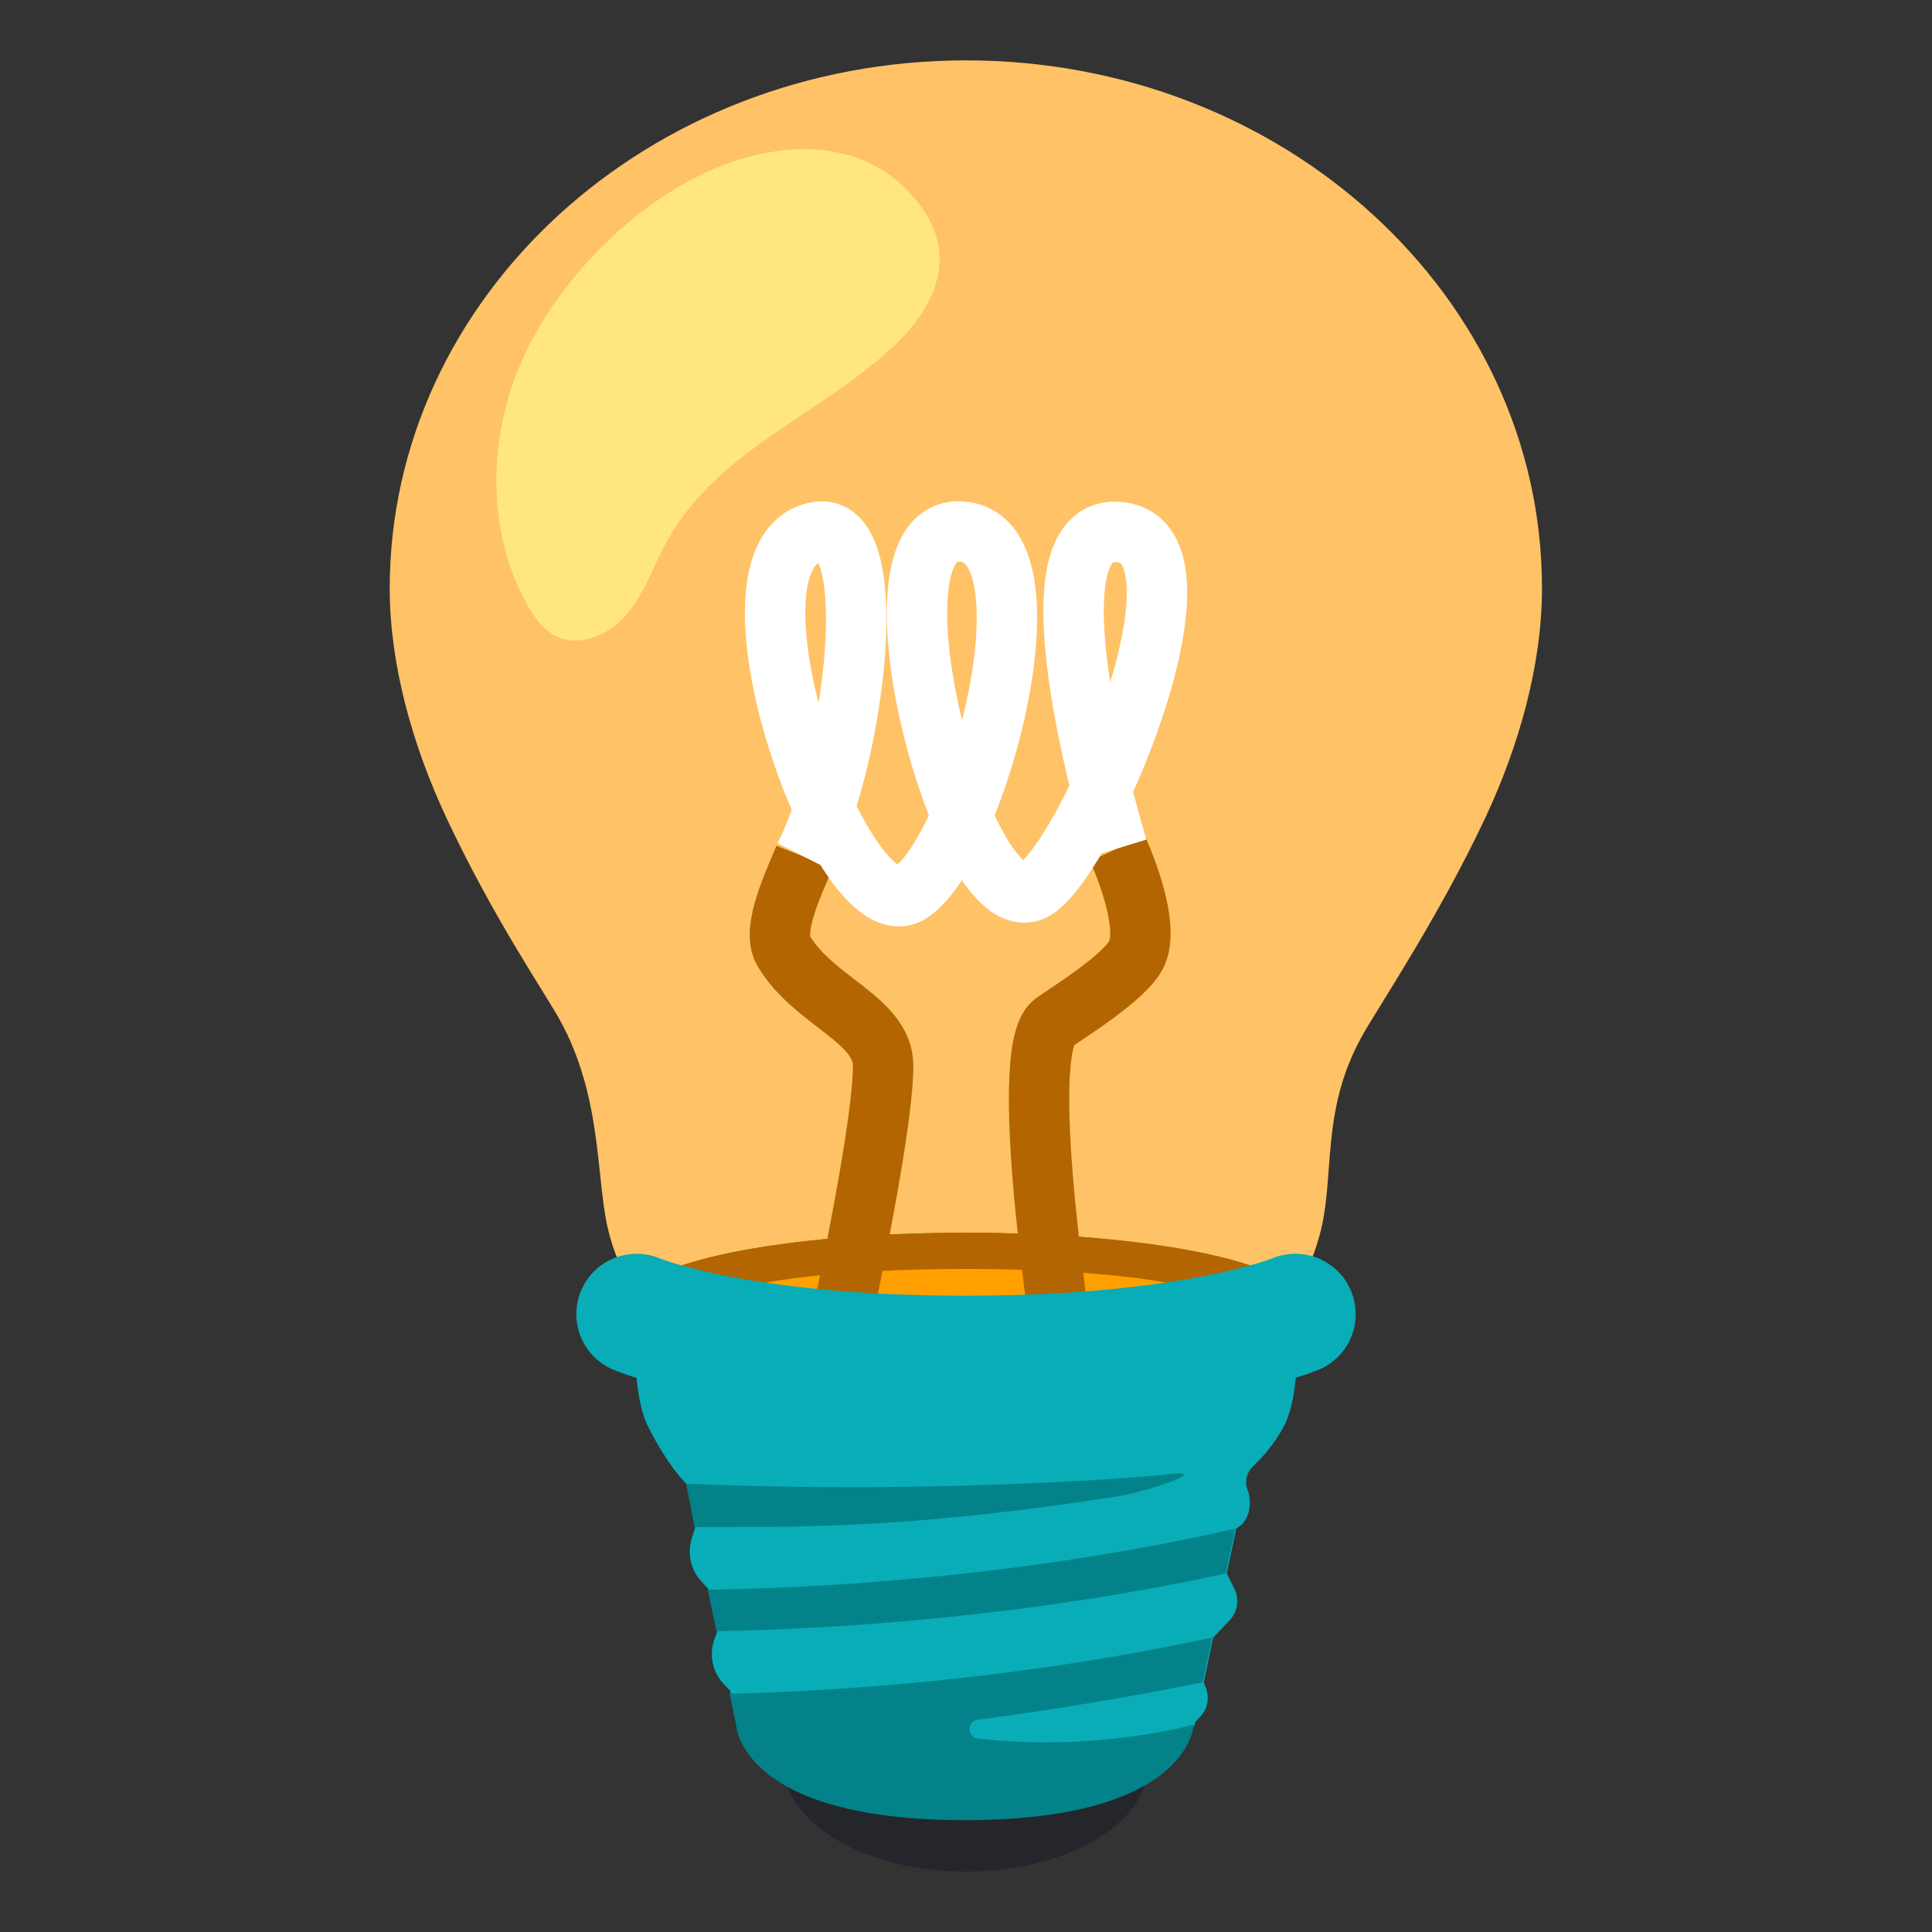
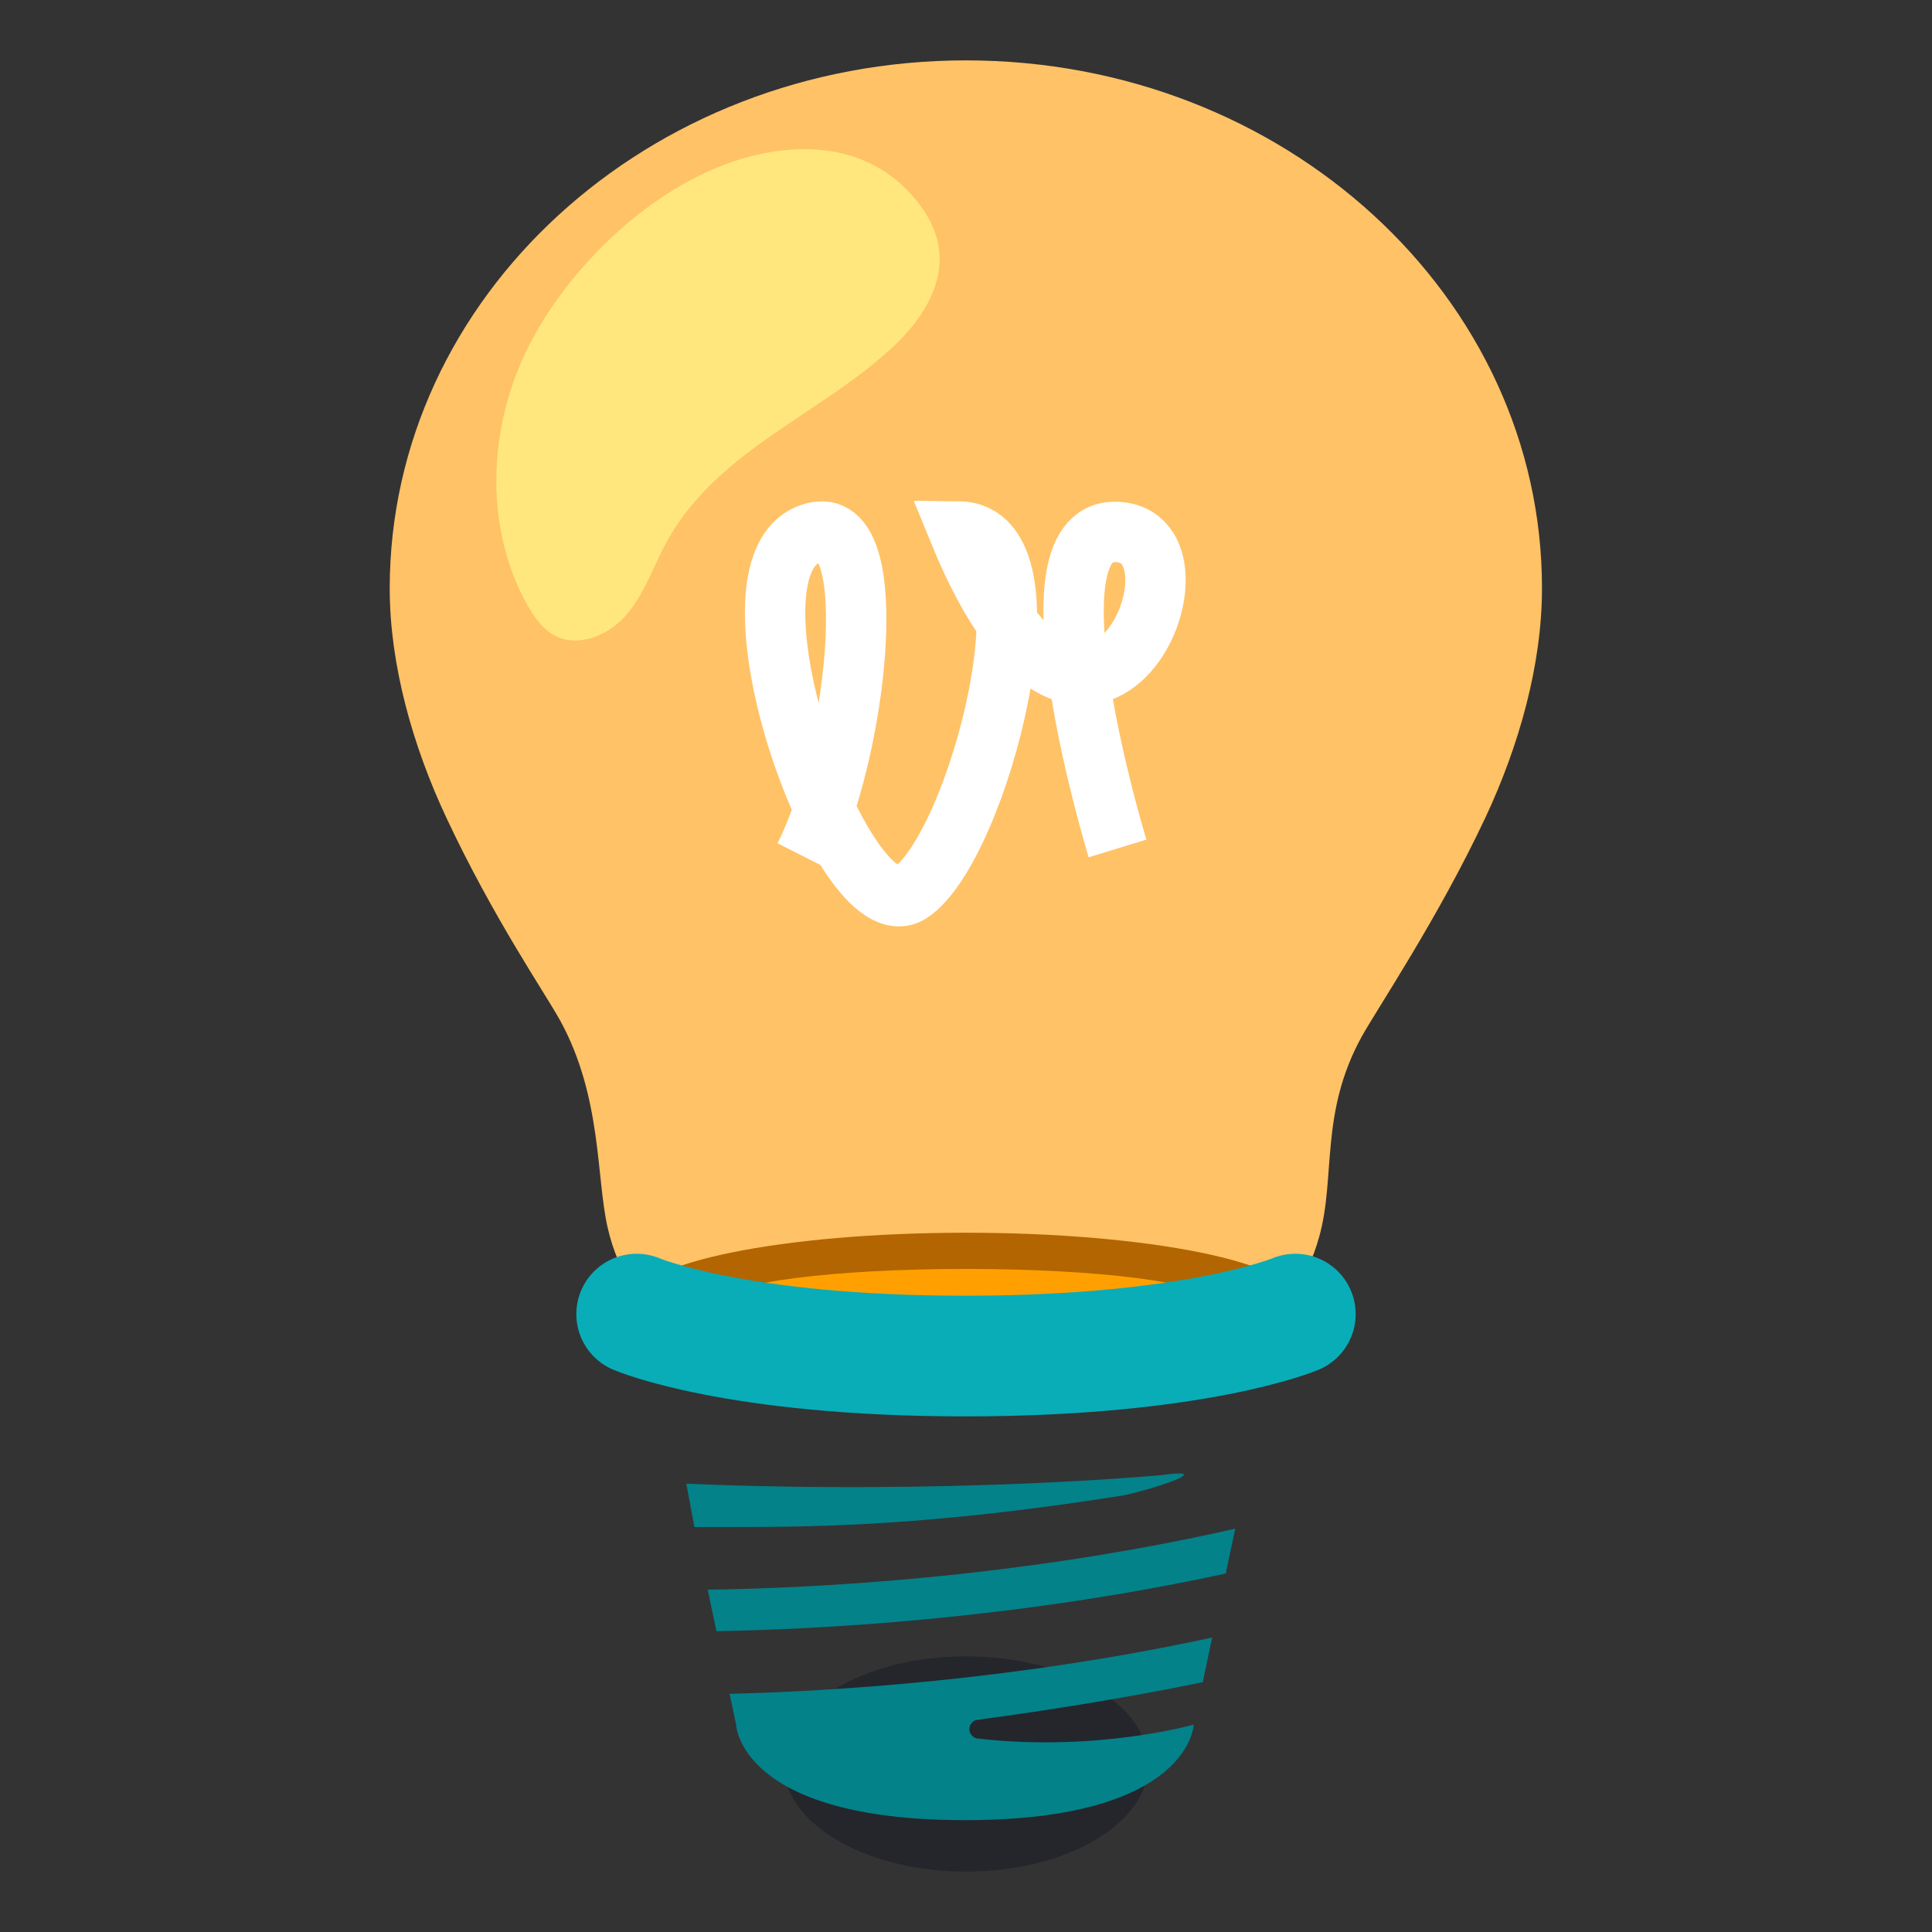
<svg xmlns="http://www.w3.org/2000/svg" width="64" height="64" viewBox="0 0 64 64" fill="none">
  <rect x="0" y="0" width="64" height="64" fill="#333333" stroke="none" />
  <path d="M32 61.999C35.339 61.999 38.045 60.403 38.045 58.434C38.045 56.465 35.339 54.869 32 54.869C28.662 54.869 25.955 56.465 25.955 58.434C25.955 60.403 28.662 61.999 32 61.999Z" fill="#24262C" />
  <path d="M32 2C21.46 2 12.91 9.835 12.91 19.495C12.91 22.015 13.67 24.71 14.785 27.085C16.35 30.425 18.055 32.895 18.555 33.805C19.945 36.335 19.745 39 20.13 40.67C20.855 43.79 23.025 44.92 31.995 44.92C40.965 44.92 42.895 43.845 43.7 40.97C44.25 39.015 43.715 36.88 45.1 34.355C45.6 33.445 47.635 30.43 49.205 27.085C50.32 24.71 51.08 22.015 51.08 19.495C51.09 9.835 42.54 2 32 2Z" fill="#FFC266" />
  <path d="M31.999 45.296C38.058 45.296 42.969 44.297 42.969 43.066C42.969 41.834 38.058 40.836 31.999 40.836C25.941 40.836 21.029 41.834 21.029 43.066C21.029 44.297 25.941 45.296 31.999 45.296Z" fill="#B26500" />
-   <path d="M31.999 45.296C38.058 45.296 42.969 44.297 42.969 43.066C42.969 41.834 38.058 40.836 31.999 40.836C25.941 40.836 21.029 41.834 21.029 43.066C21.029 44.297 25.941 45.296 31.999 45.296Z" fill="#B26500" />
  <path d="M32.001 44.095C36.416 44.095 39.996 43.634 39.996 43.065C39.996 42.496 36.416 42.035 32.001 42.035C27.585 42.035 24.006 42.496 24.006 43.065C24.006 43.634 27.585 44.095 32.001 44.095Z" fill="#FFA000" />
-   <path d="M26.65 28.386C26.34 29.166 25.535 30.77 25.955 31.491C26.93 33.166 29.255 33.766 29.255 35.306C29.255 37.656 27.545 45.27 27.545 45.27M37.015 28.105C37.015 28.105 38.135 30.506 37.66 31.581C37.305 32.38 35.17 33.67 34.895 33.886C33.62 34.886 35.315 45.276 35.315 45.276" stroke="#B26500" stroke-width="2" stroke-miterlimit="10" />
-   <path d="M26.649 28.386C28.369 24.986 29.254 17.226 27.069 17.621C23.384 18.286 27.924 31.036 30.159 29.571C32.394 28.106 35.164 17.646 31.764 17.606C28.364 17.566 31.994 30.936 34.304 29.451C36.129 28.276 40.584 17.621 36.924 17.621C33.809 17.621 37.019 28.106 37.019 28.106" stroke="white" stroke-width="2" stroke-miterlimit="10" />
-   <path d="M42.947 43.531C42.947 43.531 40.067 44.921 32.002 44.921C23.937 44.921 21.057 43.531 21.057 43.531C21.057 43.531 20.877 46.101 21.472 47.266C22.187 48.666 22.737 49.151 22.737 49.151L23.037 50.576L22.917 50.951C22.762 51.441 22.872 51.981 23.217 52.366L23.477 52.656L23.767 54.026L23.667 54.301C23.477 54.826 23.607 55.411 23.997 55.811L24.187 56.006L24.422 57.126C24.422 57.126 25.612 59.666 32.002 59.666C38.392 59.666 39.582 57.126 39.582 57.126L39.602 57.031L39.732 56.901C39.992 56.646 40.077 56.266 39.952 55.926L39.877 55.731L40.187 54.251L40.732 53.676C41.002 53.391 41.062 52.971 40.887 52.621L40.637 52.126L40.952 50.641L41.152 50.486C41.447 50.161 41.452 49.671 41.322 49.336C41.222 49.071 41.302 48.771 41.507 48.576C41.822 48.276 42.227 47.821 42.527 47.256C43.142 46.111 42.947 43.531 42.947 43.531Z" fill="#08ADB8" />
+   <path d="M26.649 28.386C28.369 24.986 29.254 17.226 27.069 17.621C23.384 18.286 27.924 31.036 30.159 29.571C32.394 28.106 35.164 17.646 31.764 17.606C36.129 28.276 40.584 17.621 36.924 17.621C33.809 17.621 37.019 28.106 37.019 28.106" stroke="white" stroke-width="2" stroke-miterlimit="10" />
  <path d="M22.734 49.15L23.004 50.585C25.914 50.57 29.799 50.715 37.254 49.53C38.599 49.225 40.214 48.62 38.429 48.87C38.429 48.865 31.584 49.52 22.734 49.15ZM23.734 54.035C26.954 53.98 33.534 53.66 40.604 52.125L40.919 50.64C33.524 52.32 26.569 52.62 23.444 52.66L23.734 54.035ZM40.154 54.245C33.609 55.665 27.484 56.03 24.169 56.11L24.384 57.13C24.384 57.13 24.489 60.295 31.964 60.295C39.439 60.295 39.544 57.13 39.544 57.13C39.544 57.13 36.354 58.04 32.429 57.595C32.388 57.595 32.347 57.587 32.309 57.572C32.27 57.556 32.235 57.533 32.206 57.504C32.146 57.446 32.112 57.366 32.112 57.282C32.111 57.199 32.144 57.118 32.202 57.059C32.261 56.999 32.341 56.965 32.424 56.965C34.769 56.655 37.569 56.195 39.844 55.725L40.154 54.245Z" fill="#03828A" />
-   <path d="M21.09 43.531C21.09 43.531 24.32 44.921 31.97 44.921C39.62 44.921 42.91 43.531 42.91 43.531" fill="#08ADB8" />
  <path d="M21.09 43.531C21.09 43.531 24.32 44.921 31.97 44.921C39.62 44.921 42.91 43.531 42.91 43.531" stroke="#08ADB8" stroke-width="3.997" stroke-miterlimit="10" stroke-linecap="round" />
  <path d="M24.94 5.159C26.895 4.679 28.94 4.919 30.34 6.619C30.735 7.099 31.04 7.669 31.11 8.289C31.25 9.484 30.51 10.614 29.63 11.444C27.12 13.814 23.555 14.964 21.935 18.234C21.555 18.999 21.255 19.824 20.675 20.449C20.095 21.074 19.13 21.454 18.375 21.054C17.975 20.844 17.7 20.449 17.475 20.054C16.055 17.524 16.16 14.299 17.41 11.679C18.785 8.809 21.8 5.929 24.94 5.159Z" fill="#FFFF8D" fill-opacity="0.6" />
</svg>